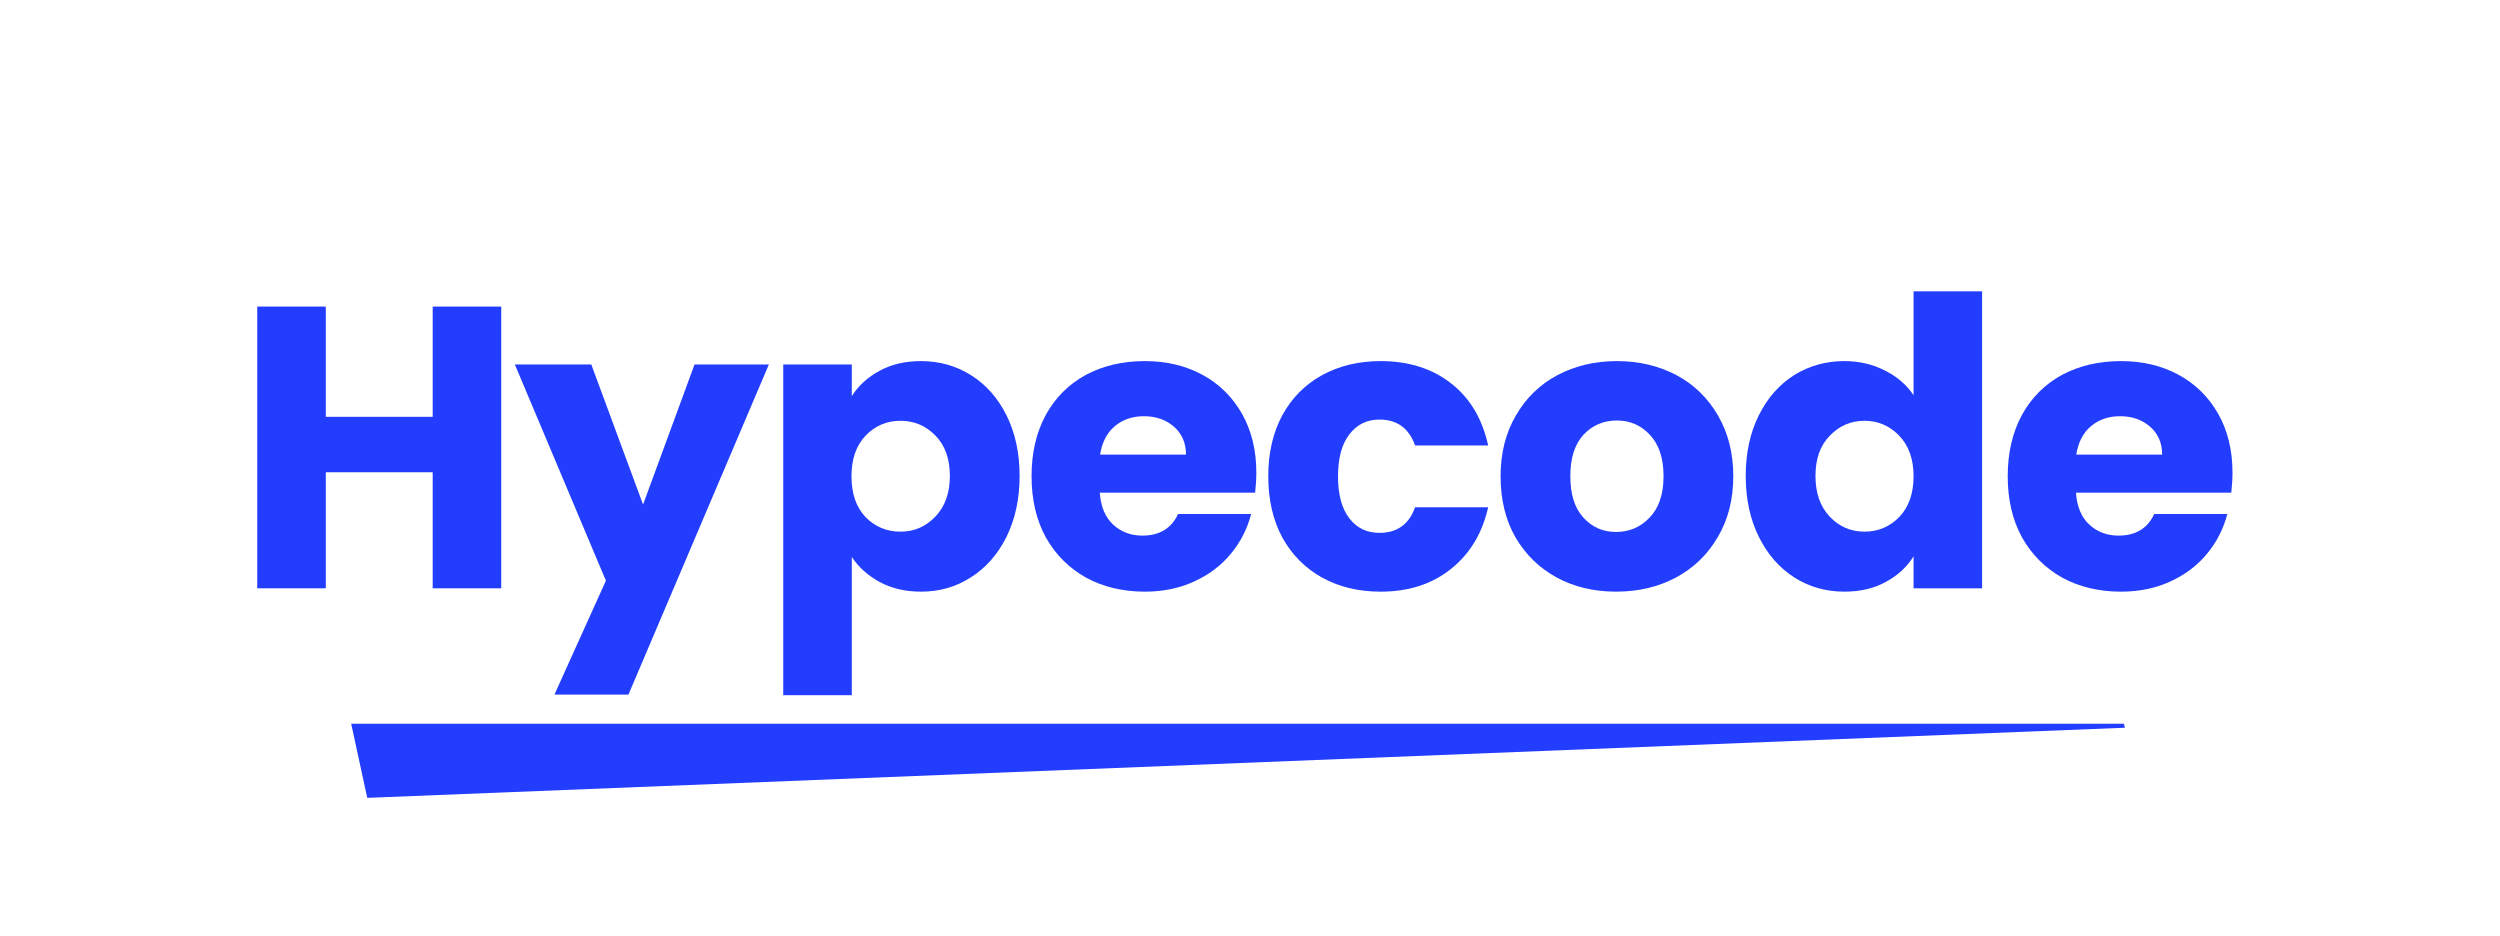
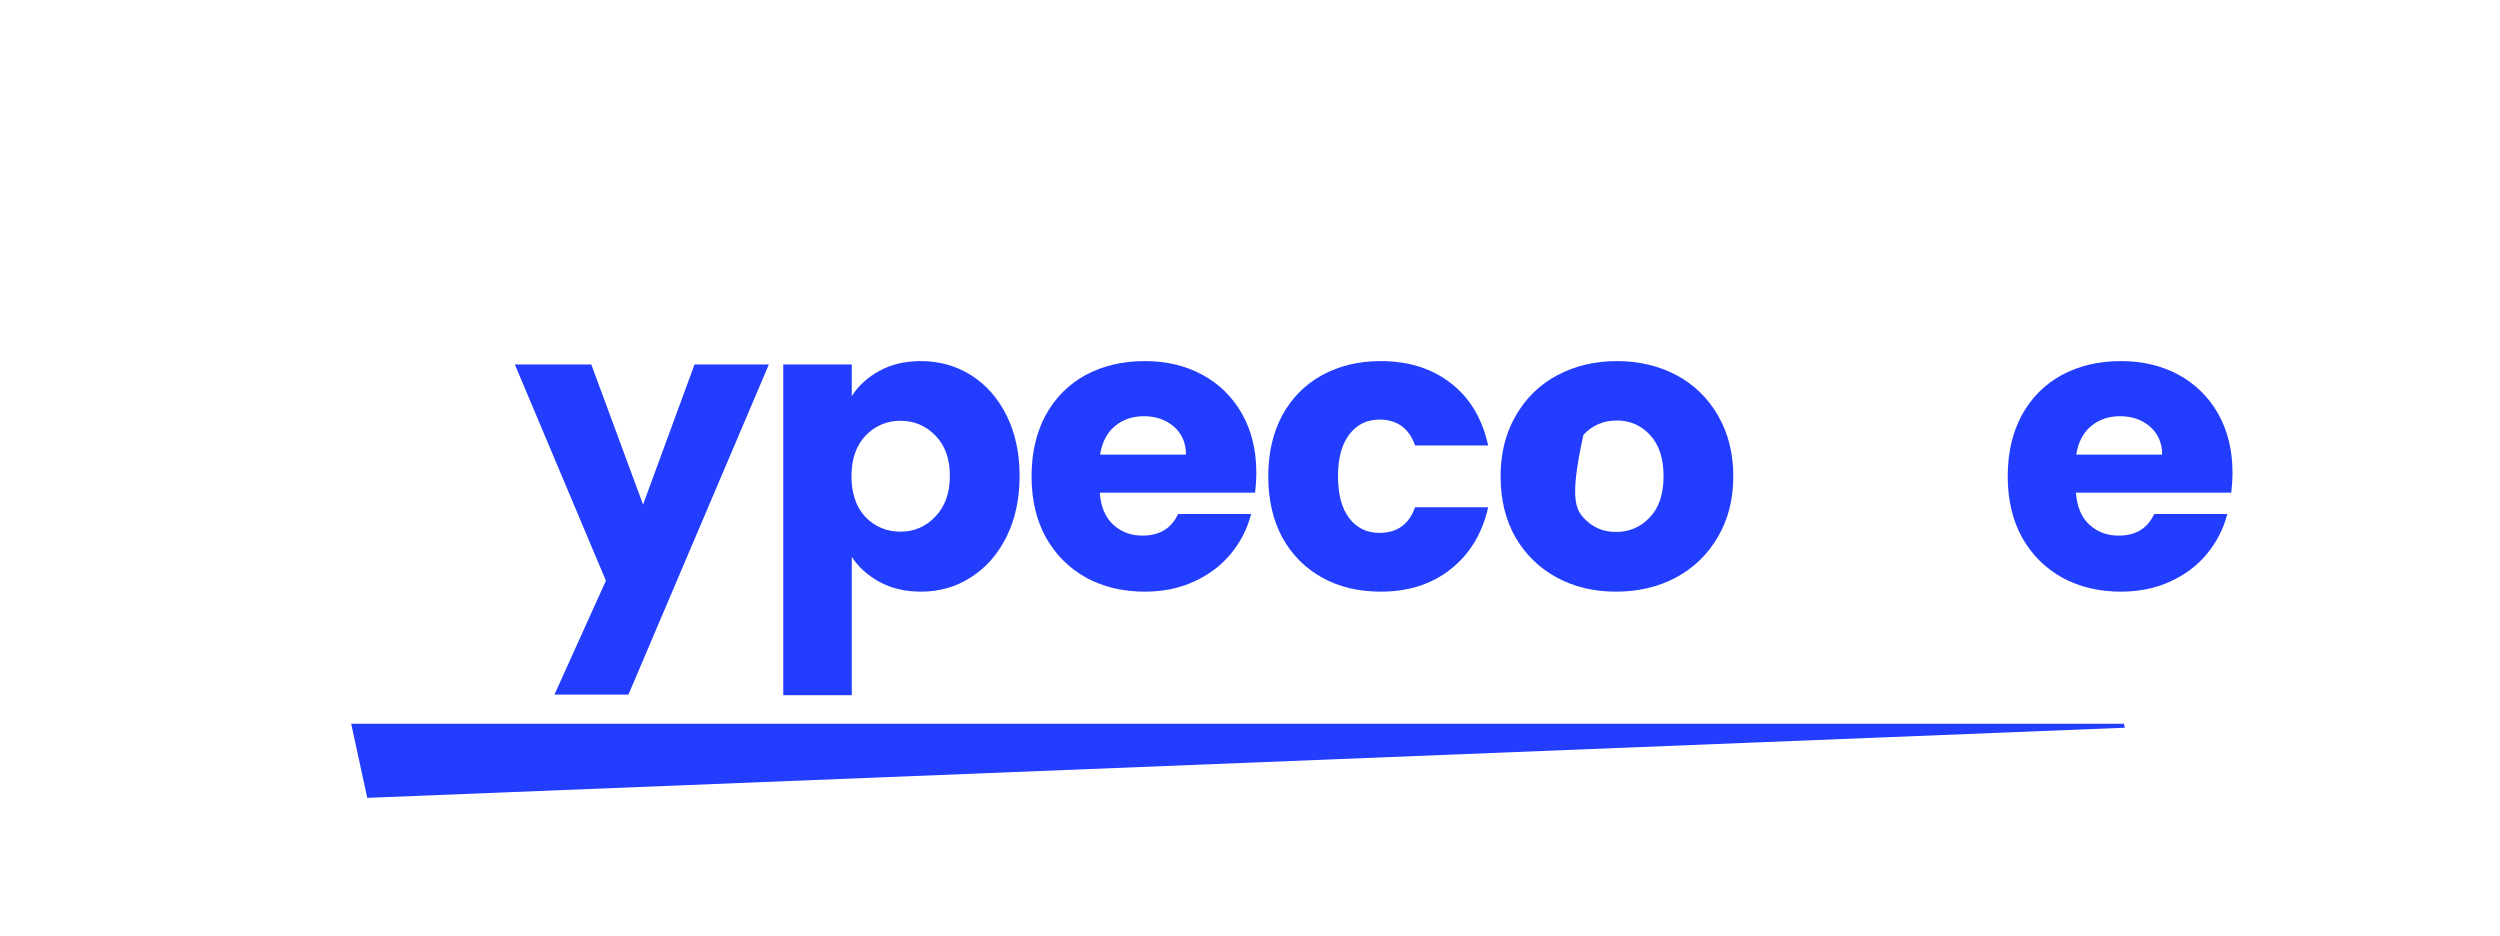
<svg xmlns="http://www.w3.org/2000/svg" width="171" zoomAndPan="magnify" viewBox="0 0 128.25 48" height="64" preserveAspectRatio="xMidYMid meet" version="1.0">
  <defs>
    <g />
    <clipPath id="82a0eba7c5">
      <path d="M 18.016 37.129 L 109.02 37.129 L 109.02 40.93 L 18.016 40.93 Z M 18.016 37.129 " clip-rule="nonzero" />
    </clipPath>
    <clipPath id="a1a855dee4">
      <path d="M 18.016 37.129 L 18.84 40.93 L 109.008 37.332 L 108.957 37.129 Z M 18.016 37.129 " clip-rule="nonzero" />
    </clipPath>
  </defs>
  <g fill="#233dff" fill-opacity="1">
    <g transform="translate(11.916, 30.18)">
      <g>
-         <path d="M 13.797 -14.453 L 13.797 0 L 10.281 0 L 10.281 -5.953 L 4.797 -5.953 L 4.797 0 L 1.281 0 L 1.281 -14.453 L 4.797 -14.453 L 4.797 -8.797 L 10.281 -8.797 L 10.281 -14.453 Z M 13.797 -14.453 " />
-       </g>
+         </g>
    </g>
  </g>
  <g fill="#233dff" fill-opacity="1">
    <g transform="translate(26.427, 30.18)">
      <g>
        <path d="M 13.016 -11.484 L 5.812 5.453 L 2.016 5.453 L 4.656 -0.391 L -0.016 -11.484 L 3.906 -11.484 L 6.562 -4.297 L 9.203 -11.484 Z M 13.016 -11.484 " />
      </g>
    </g>
  </g>
  <g fill="#233dff" fill-opacity="1">
    <g transform="translate(38.9, 30.18)">
      <g>
        <path d="M 4.797 -9.859 C 5.141 -10.398 5.613 -10.832 6.219 -11.156 C 6.82 -11.488 7.531 -11.656 8.344 -11.656 C 9.289 -11.656 10.145 -11.414 10.906 -10.938 C 11.676 -10.457 12.285 -9.77 12.734 -8.875 C 13.18 -7.977 13.406 -6.941 13.406 -5.766 C 13.406 -4.586 13.18 -3.547 12.734 -2.641 C 12.285 -1.742 11.676 -1.051 10.906 -0.562 C 10.145 -0.07 9.289 0.172 8.344 0.172 C 7.539 0.172 6.832 0.004 6.219 -0.328 C 5.613 -0.66 5.141 -1.086 4.797 -1.609 L 4.797 5.484 L 1.281 5.484 L 1.281 -11.484 L 4.797 -11.484 Z M 9.828 -5.766 C 9.828 -6.641 9.582 -7.328 9.094 -7.828 C 8.602 -8.336 8.004 -8.594 7.297 -8.594 C 6.586 -8.594 5.988 -8.336 5.5 -7.828 C 5.02 -7.316 4.781 -6.625 4.781 -5.75 C 4.781 -4.863 5.02 -4.164 5.5 -3.656 C 5.988 -3.156 6.586 -2.906 7.297 -2.906 C 7.992 -2.906 8.586 -3.16 9.078 -3.672 C 9.578 -4.191 9.828 -4.891 9.828 -5.766 Z M 9.828 -5.766 " />
      </g>
    </g>
  </g>
  <g fill="#233dff" fill-opacity="1">
    <g transform="translate(52.341, 30.18)">
      <g>
        <path d="M 12.109 -5.938 C 12.109 -5.602 12.086 -5.258 12.047 -4.906 L 4.078 -4.906 C 4.129 -4.188 4.359 -3.641 4.766 -3.266 C 5.172 -2.891 5.672 -2.703 6.266 -2.703 C 7.141 -2.703 7.75 -3.07 8.094 -3.812 L 11.844 -3.812 C 11.645 -3.051 11.297 -2.367 10.797 -1.766 C 10.297 -1.16 9.664 -0.688 8.906 -0.344 C 8.156 0 7.316 0.172 6.391 0.172 C 5.266 0.172 4.258 -0.066 3.375 -0.547 C 2.5 -1.035 1.812 -1.723 1.312 -2.609 C 0.82 -3.504 0.578 -4.551 0.578 -5.75 C 0.578 -6.938 0.816 -7.977 1.297 -8.875 C 1.785 -9.77 2.469 -10.457 3.344 -10.938 C 4.227 -11.414 5.242 -11.656 6.391 -11.656 C 7.492 -11.656 8.477 -11.422 9.344 -10.953 C 10.207 -10.484 10.883 -9.816 11.375 -8.953 C 11.863 -8.086 12.109 -7.082 12.109 -5.938 Z M 8.5 -6.859 C 8.5 -7.461 8.289 -7.941 7.875 -8.297 C 7.469 -8.648 6.957 -8.828 6.344 -8.828 C 5.75 -8.828 5.25 -8.656 4.844 -8.312 C 4.445 -7.977 4.195 -7.492 4.094 -6.859 Z M 8.5 -6.859 " />
      </g>
    </g>
  </g>
  <g fill="#233dff" fill-opacity="1">
    <g transform="translate(64.484, 30.18)">
      <g>
        <path d="M 0.578 -5.75 C 0.578 -6.938 0.816 -7.977 1.297 -8.875 C 1.785 -9.77 2.469 -10.457 3.344 -10.938 C 4.219 -11.414 5.219 -11.656 6.344 -11.656 C 7.781 -11.656 8.984 -11.273 9.953 -10.516 C 10.922 -9.766 11.555 -8.703 11.859 -7.328 L 8.109 -7.328 C 7.797 -8.211 7.188 -8.656 6.281 -8.656 C 5.633 -8.656 5.117 -8.398 4.734 -7.891 C 4.348 -7.391 4.156 -6.676 4.156 -5.75 C 4.156 -4.812 4.348 -4.094 4.734 -3.594 C 5.117 -3.094 5.633 -2.844 6.281 -2.844 C 7.188 -2.844 7.797 -3.281 8.109 -4.156 L 11.859 -4.156 C 11.555 -2.812 10.914 -1.754 9.938 -0.984 C 8.969 -0.211 7.77 0.172 6.344 0.172 C 5.219 0.172 4.219 -0.066 3.344 -0.547 C 2.469 -1.035 1.785 -1.723 1.297 -2.609 C 0.816 -3.504 0.578 -4.551 0.578 -5.75 Z M 0.578 -5.75 " />
      </g>
    </g>
  </g>
  <g fill="#233dff" fill-opacity="1">
    <g transform="translate(76.402, 30.18)">
      <g>
-         <path d="M 6.5 0.172 C 5.375 0.172 4.363 -0.066 3.469 -0.547 C 2.57 -1.035 1.863 -1.723 1.344 -2.609 C 0.832 -3.504 0.578 -4.551 0.578 -5.75 C 0.578 -6.926 0.836 -7.961 1.359 -8.859 C 1.879 -9.766 2.594 -10.457 3.5 -10.938 C 4.406 -11.414 5.422 -11.656 6.547 -11.656 C 7.672 -11.656 8.688 -11.414 9.594 -10.938 C 10.5 -10.457 11.211 -9.766 11.734 -8.859 C 12.254 -7.961 12.516 -6.926 12.516 -5.75 C 12.516 -4.562 12.25 -3.52 11.719 -2.625 C 11.195 -1.727 10.477 -1.035 9.562 -0.547 C 8.656 -0.066 7.633 0.172 6.5 0.172 Z M 6.5 -2.891 C 7.176 -2.891 7.75 -3.133 8.219 -3.625 C 8.695 -4.113 8.938 -4.82 8.938 -5.75 C 8.938 -6.664 8.707 -7.367 8.25 -7.859 C 7.789 -8.359 7.223 -8.609 6.547 -8.609 C 5.859 -8.609 5.285 -8.363 4.828 -7.875 C 4.379 -7.383 4.156 -6.676 4.156 -5.75 C 4.156 -4.82 4.379 -4.113 4.828 -3.625 C 5.273 -3.133 5.832 -2.891 6.5 -2.891 Z M 6.5 -2.891 " />
+         <path d="M 6.5 0.172 C 5.375 0.172 4.363 -0.066 3.469 -0.547 C 2.57 -1.035 1.863 -1.723 1.344 -2.609 C 0.832 -3.504 0.578 -4.551 0.578 -5.75 C 0.578 -6.926 0.836 -7.961 1.359 -8.859 C 1.879 -9.766 2.594 -10.457 3.5 -10.938 C 4.406 -11.414 5.422 -11.656 6.547 -11.656 C 7.672 -11.656 8.688 -11.414 9.594 -10.938 C 10.5 -10.457 11.211 -9.766 11.734 -8.859 C 12.254 -7.961 12.516 -6.926 12.516 -5.75 C 12.516 -4.562 12.25 -3.52 11.719 -2.625 C 11.195 -1.727 10.477 -1.035 9.562 -0.547 C 8.656 -0.066 7.633 0.172 6.5 0.172 Z M 6.5 -2.891 C 7.176 -2.891 7.75 -3.133 8.219 -3.625 C 8.695 -4.113 8.938 -4.82 8.938 -5.75 C 8.938 -6.664 8.707 -7.367 8.25 -7.859 C 7.789 -8.359 7.223 -8.609 6.547 -8.609 C 5.859 -8.609 5.285 -8.363 4.828 -7.875 C 4.156 -4.82 4.379 -4.113 4.828 -3.625 C 5.273 -3.133 5.832 -2.891 6.5 -2.891 Z M 6.5 -2.891 " />
      </g>
    </g>
  </g>
  <g fill="#233dff" fill-opacity="1">
    <g transform="translate(88.978, 30.18)">
      <g>
-         <path d="M 0.578 -5.766 C 0.578 -6.941 0.801 -7.977 1.25 -8.875 C 1.695 -9.77 2.301 -10.457 3.062 -10.938 C 3.832 -11.414 4.691 -11.656 5.641 -11.656 C 6.398 -11.656 7.094 -11.492 7.719 -11.172 C 8.344 -10.859 8.832 -10.438 9.188 -9.906 L 9.188 -15.234 L 12.703 -15.234 L 12.703 0 L 9.188 0 L 9.188 -1.641 C 8.852 -1.098 8.379 -0.66 7.766 -0.328 C 7.16 0.004 6.453 0.172 5.641 0.172 C 4.691 0.172 3.832 -0.07 3.062 -0.562 C 2.301 -1.051 1.695 -1.742 1.25 -2.641 C 0.801 -3.547 0.578 -4.586 0.578 -5.766 Z M 9.188 -5.75 C 9.188 -6.625 8.941 -7.316 8.453 -7.828 C 7.961 -8.336 7.367 -8.594 6.672 -8.594 C 5.973 -8.594 5.379 -8.336 4.891 -7.828 C 4.398 -7.328 4.156 -6.641 4.156 -5.766 C 4.156 -4.891 4.398 -4.191 4.891 -3.672 C 5.379 -3.16 5.973 -2.906 6.672 -2.906 C 7.367 -2.906 7.961 -3.156 8.453 -3.656 C 8.941 -4.164 9.188 -4.863 9.188 -5.75 Z M 9.188 -5.75 " />
-       </g>
+         </g>
    </g>
  </g>
  <g fill="#233dff" fill-opacity="1">
    <g transform="translate(102.418, 30.18)">
      <g>
        <path d="M 12.109 -5.938 C 12.109 -5.602 12.086 -5.258 12.047 -4.906 L 4.078 -4.906 C 4.129 -4.188 4.359 -3.641 4.766 -3.266 C 5.172 -2.891 5.672 -2.703 6.266 -2.703 C 7.141 -2.703 7.75 -3.07 8.094 -3.812 L 11.844 -3.812 C 11.645 -3.051 11.297 -2.367 10.797 -1.766 C 10.297 -1.16 9.664 -0.688 8.906 -0.344 C 8.156 0 7.316 0.172 6.391 0.172 C 5.266 0.172 4.258 -0.066 3.375 -0.547 C 2.5 -1.035 1.812 -1.723 1.312 -2.609 C 0.82 -3.504 0.578 -4.551 0.578 -5.75 C 0.578 -6.938 0.816 -7.977 1.297 -8.875 C 1.785 -9.77 2.469 -10.457 3.344 -10.938 C 4.227 -11.414 5.242 -11.656 6.391 -11.656 C 7.492 -11.656 8.477 -11.422 9.344 -10.953 C 10.207 -10.484 10.883 -9.816 11.375 -8.953 C 11.863 -8.086 12.109 -7.082 12.109 -5.938 Z M 8.5 -6.859 C 8.5 -7.461 8.289 -7.941 7.875 -8.297 C 7.469 -8.648 6.957 -8.828 6.344 -8.828 C 5.75 -8.828 5.25 -8.656 4.844 -8.312 C 4.445 -7.977 4.195 -7.492 4.094 -6.859 Z M 8.5 -6.859 " />
      </g>
    </g>
  </g>
  <g clip-path="url(#82a0eba7c5)">
    <g clip-path="url(#a1a855dee4)">
      <path fill="#233dff" d="M 18.016 37.129 L 109.004 37.129 L 109.004 40.93 L 18.016 40.93 Z M 18.016 37.129 " fill-opacity="1" fill-rule="nonzero" />
    </g>
  </g>
</svg>